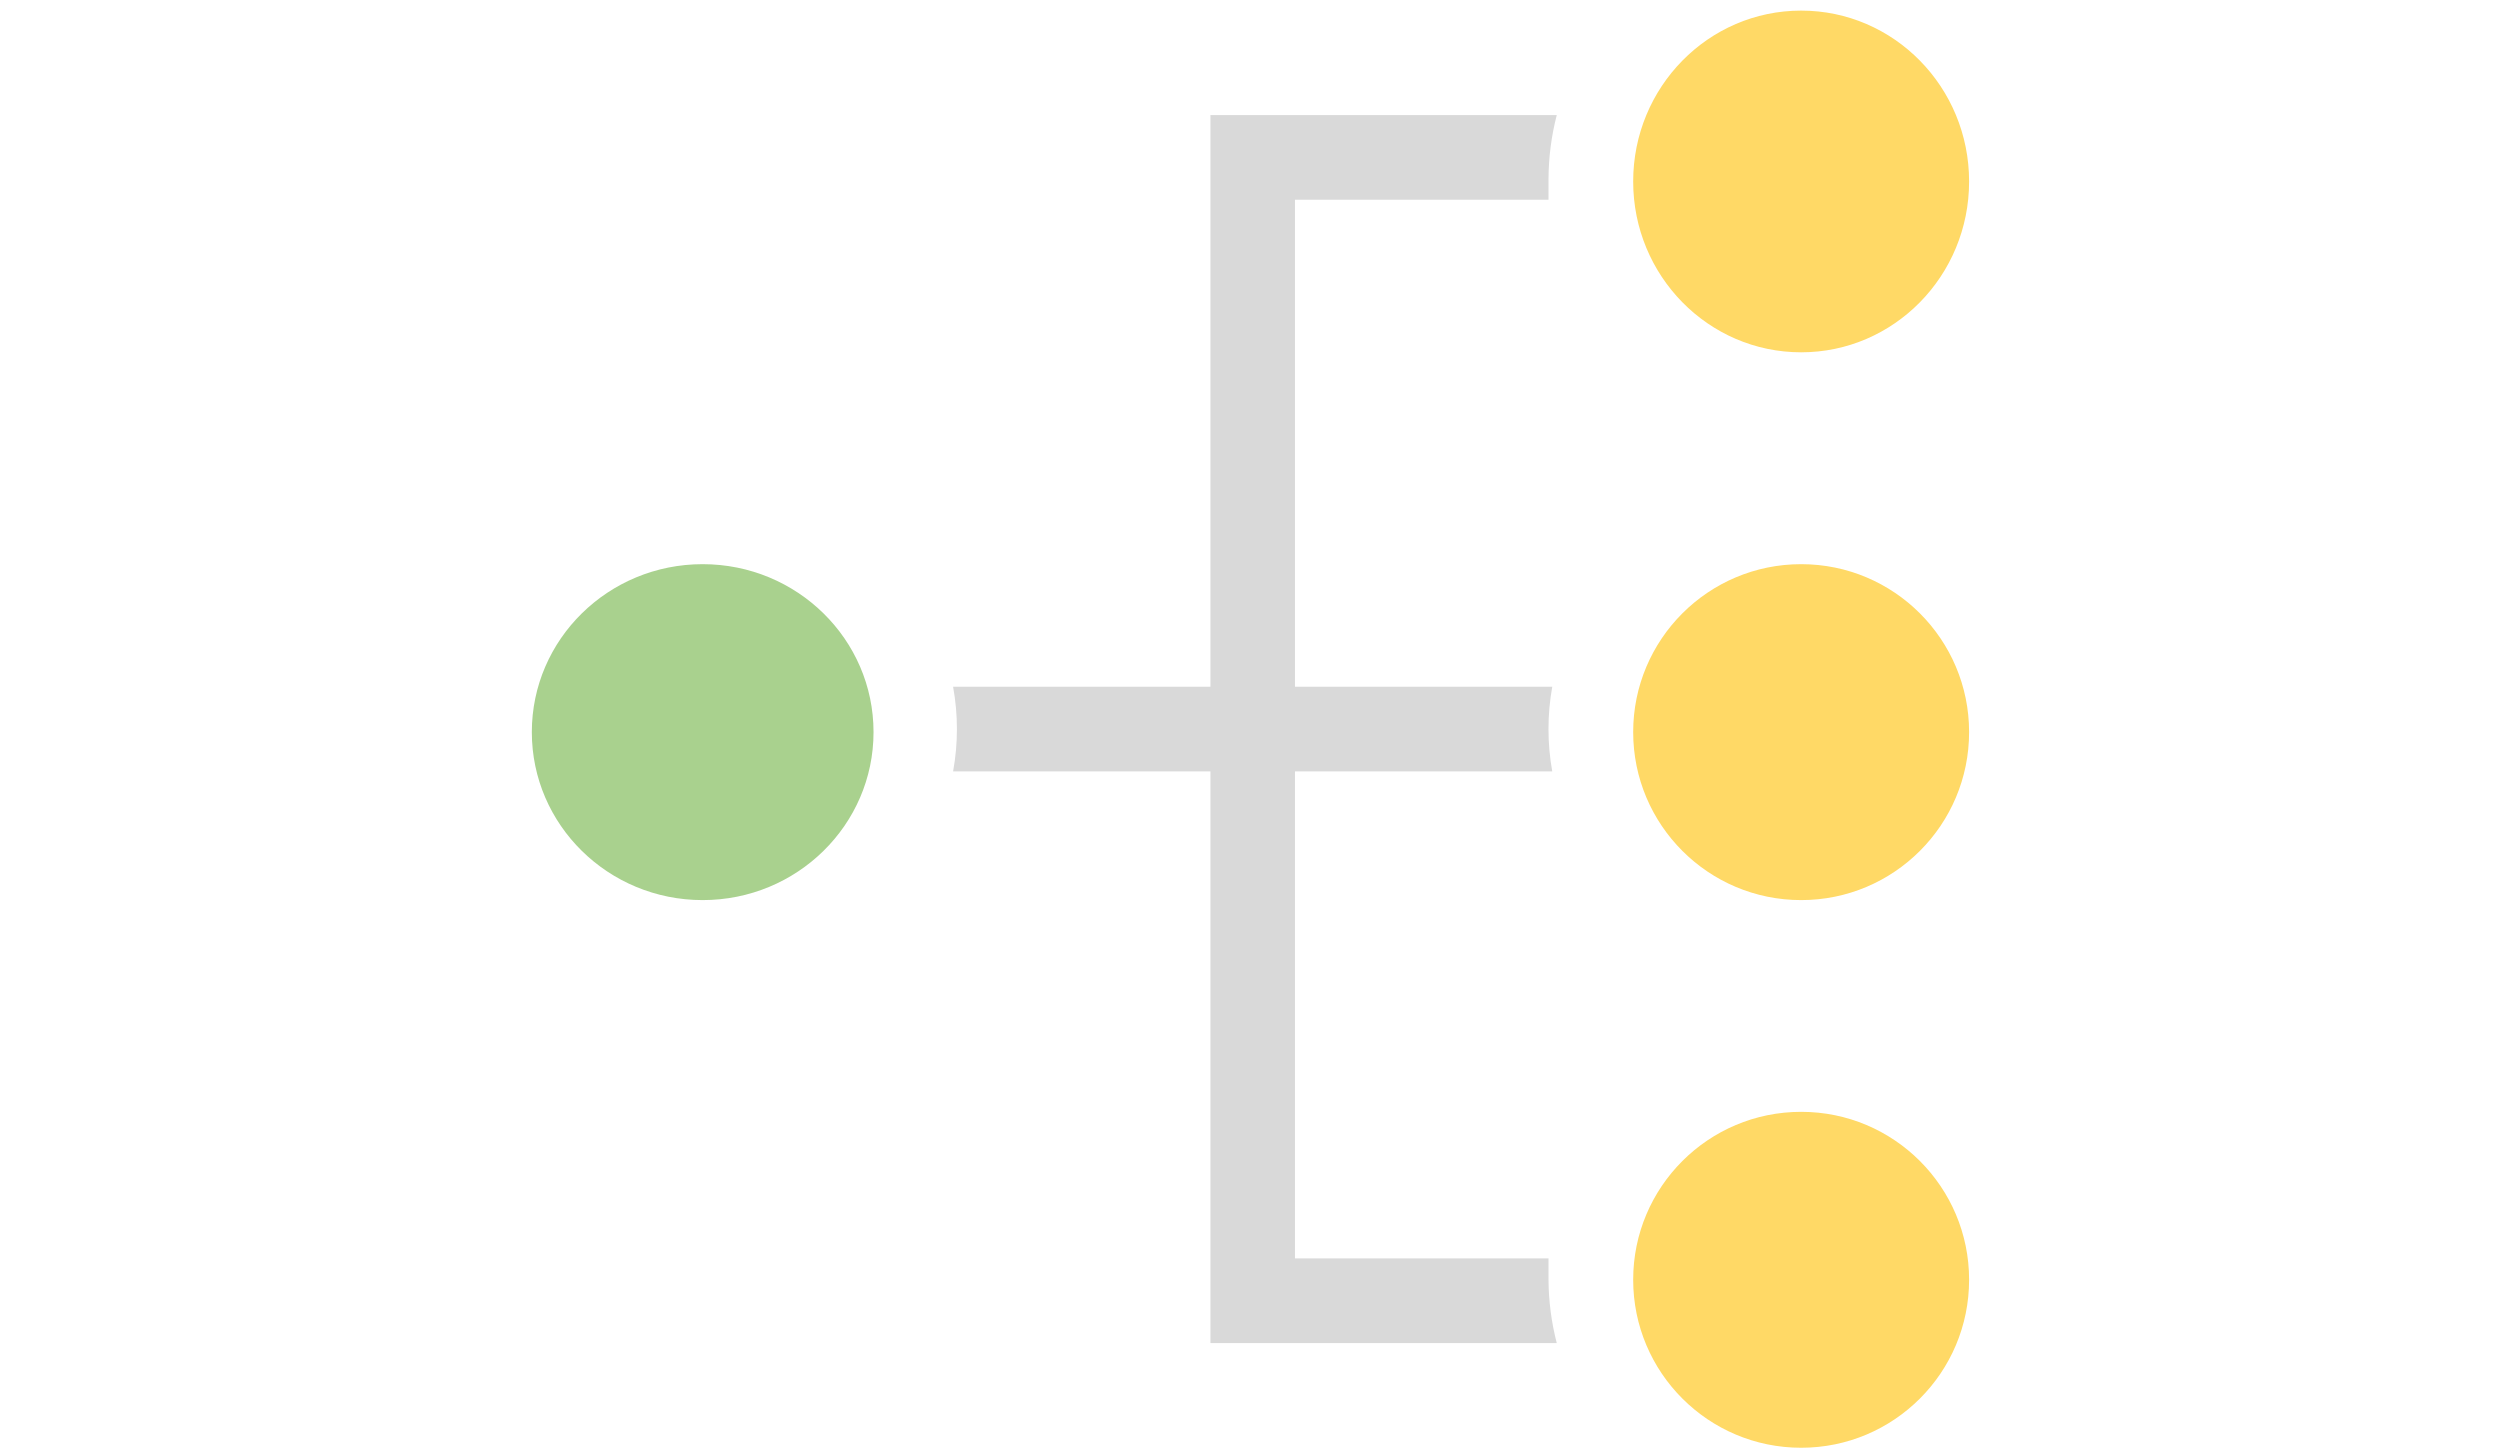
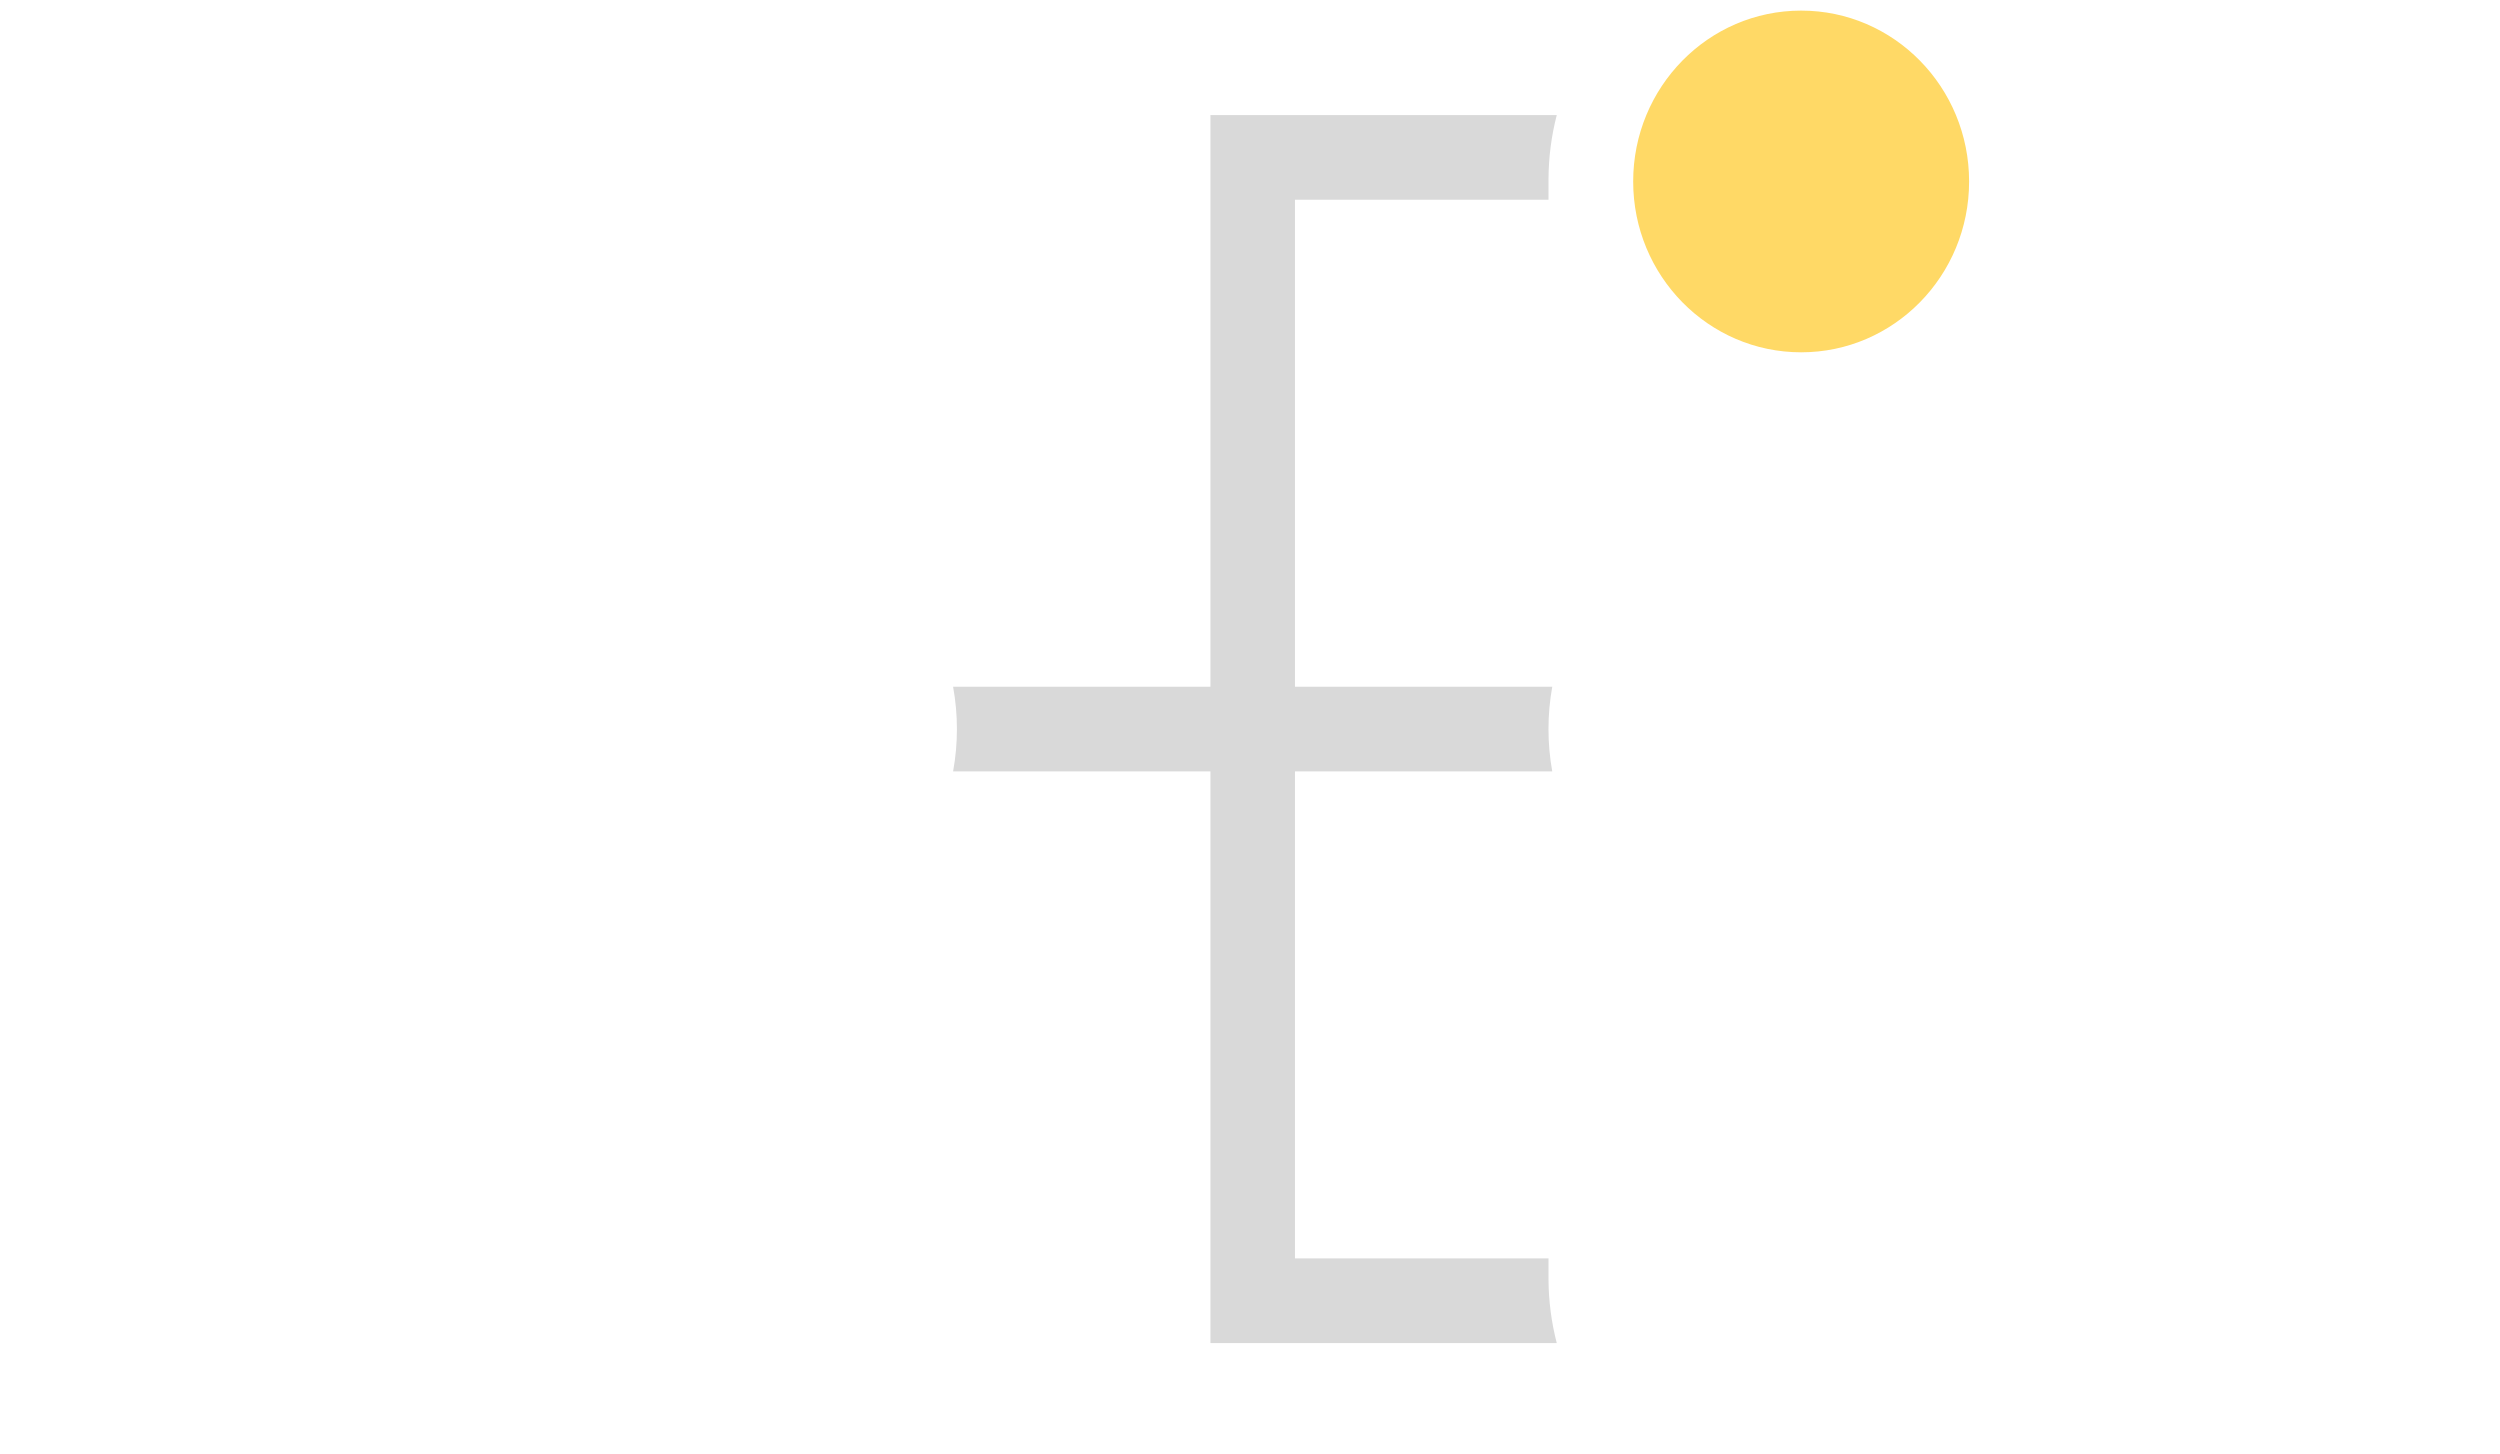
<svg xmlns="http://www.w3.org/2000/svg" xmlns:ns1="http://sodipodi.sourceforge.net/DTD/sodipodi-0.dtd" xmlns:ns2="http://www.inkscape.org/namespaces/inkscape" width="557" height="324" xml:space="preserve" overflow="hidden" version="1.1" id="svg442" ns1:docname="Option Analysis-scaled.svg" ns2:version="1.2.2 (732a01da63, 2022-12-09)">
  <defs id="defs446" />
  <ns1:namedview id="namedview444" pagecolor="#ffffff" bordercolor="#000000" borderopacity="0.25" ns2:showpageshadow="2" ns2:pageopacity="0.0" ns2:pagecheckerboard="0" ns2:deskcolor="#d1d1d1" showgrid="false" ns2:zoom="1.0042553" ns2:cx="-63.728814" ns2:cy="182.22458" ns2:window-width="1920" ns2:window-height="1129" ns2:window-x="-8" ns2:window-y="-8" ns2:window-maximized="1" ns2:current-layer="svg442" />
  <g transform="matrix(1.371,0,0,1.371,-1828.151,-9243.113)" id="g440">
-     <path d="m 1626.15,6888.15 c -15.08,0 -27.3,-12.22 -27.3,-27.3 0,-15.07 12.22,-27.29 27.3,-27.29 15.07,0 27.29,12.22 27.29,27.29 0,15.08 -12.22,27.3 -27.29,27.3 z" fill="#ffd966" fill-rule="evenodd" id="path430" />
-     <path d="m 1447.63,6888.15 c -15.33,0 -27.76,-12.22 -27.76,-27.3 0,-15.07 12.43,-27.29 27.76,-27.29 15.34,0 27.77,12.22 27.77,27.29 0,15.08 -12.43,27.3 -27.77,27.3 z" fill="#a9d18e" fill-rule="evenodd" id="path432" />
-     <path d="m 1626.15,6977.15 c -15.08,0 -27.3,-12.22 -27.3,-27.3 0,-15.07 12.22,-27.29 27.3,-27.29 15.07,0 27.29,12.22 27.29,27.29 0,15.08 -12.22,27.3 -27.29,27.3 z" fill="#ffd966" fill-rule="evenodd" id="path434" />
    <path d="m 1585.09,6946.38 h -41.2 v -79.14 h 41.81 c -0.82,-4.55 -0.82,-9.21 0,-13.76 h -41.81 v -79.14 h 41.2 c 0,-1.13 0,-2.27 0,-3.44 0.02,-3.48 0.47,-6.95 1.34,-10.32 h -56.28 v 92.9 h -41.82 c 0.83,4.55 0.83,9.21 0,13.76 h 41.82 v 92.9 h 56.28 c -0.87,-3.37 -1.32,-6.84 -1.34,-10.32 0,-1.17 0,-2.31 0,-3.44 z" fill="#d9d9d9" fill-rule="evenodd" id="path436" />
    <path d="m 1626.15,6799.13 c -15.08,0 -27.3,-12.43 -27.3,-27.76 0,-15.34 12.22,-27.77 27.3,-27.77 15.07,0 27.29,12.43 27.29,27.77 0,15.33 -12.22,27.76 -27.29,27.76 z" fill="#ffd966" fill-rule="evenodd" id="path438" />
  </g>
</svg>